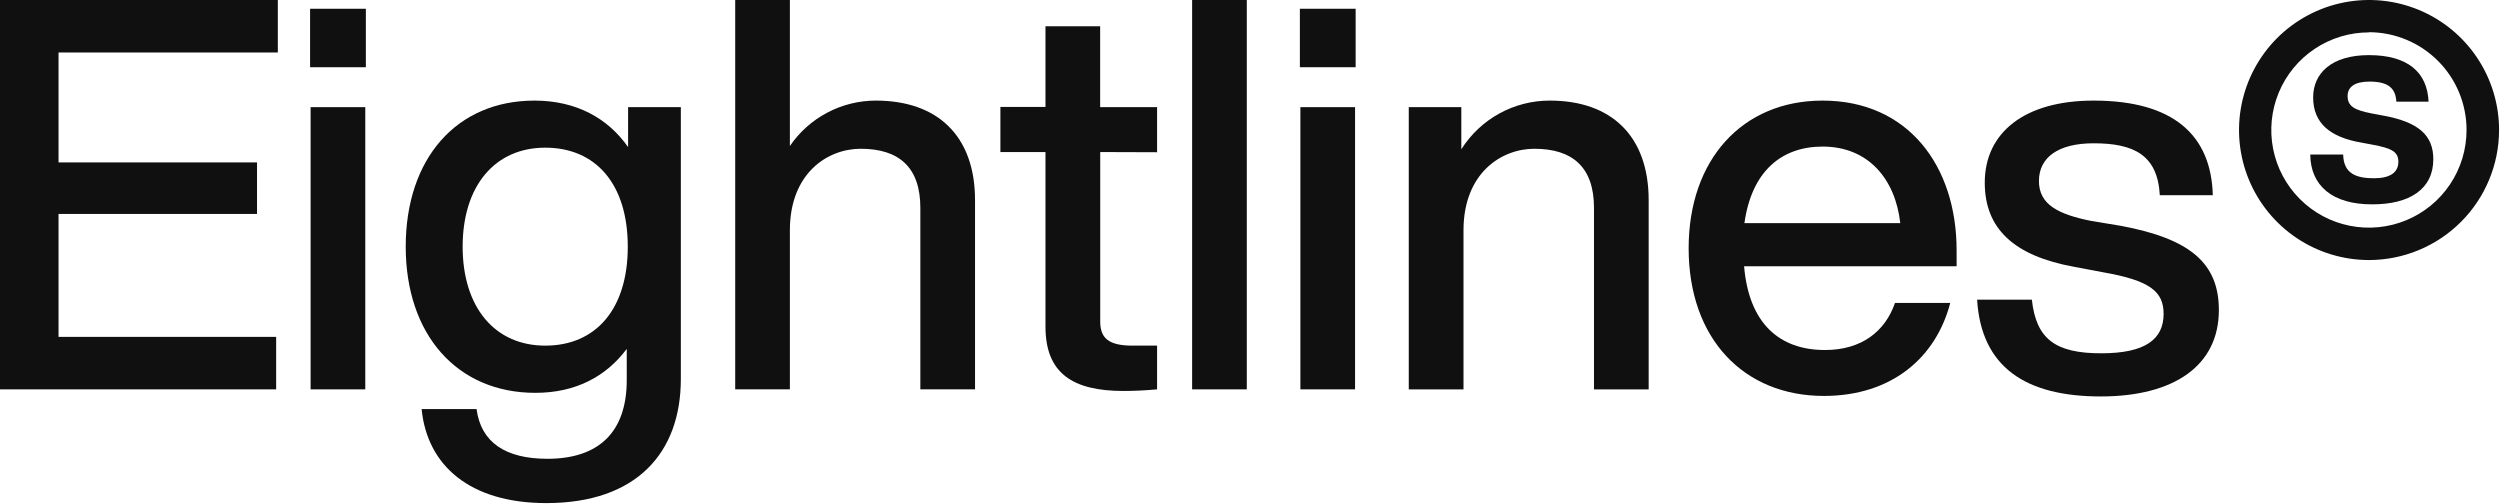
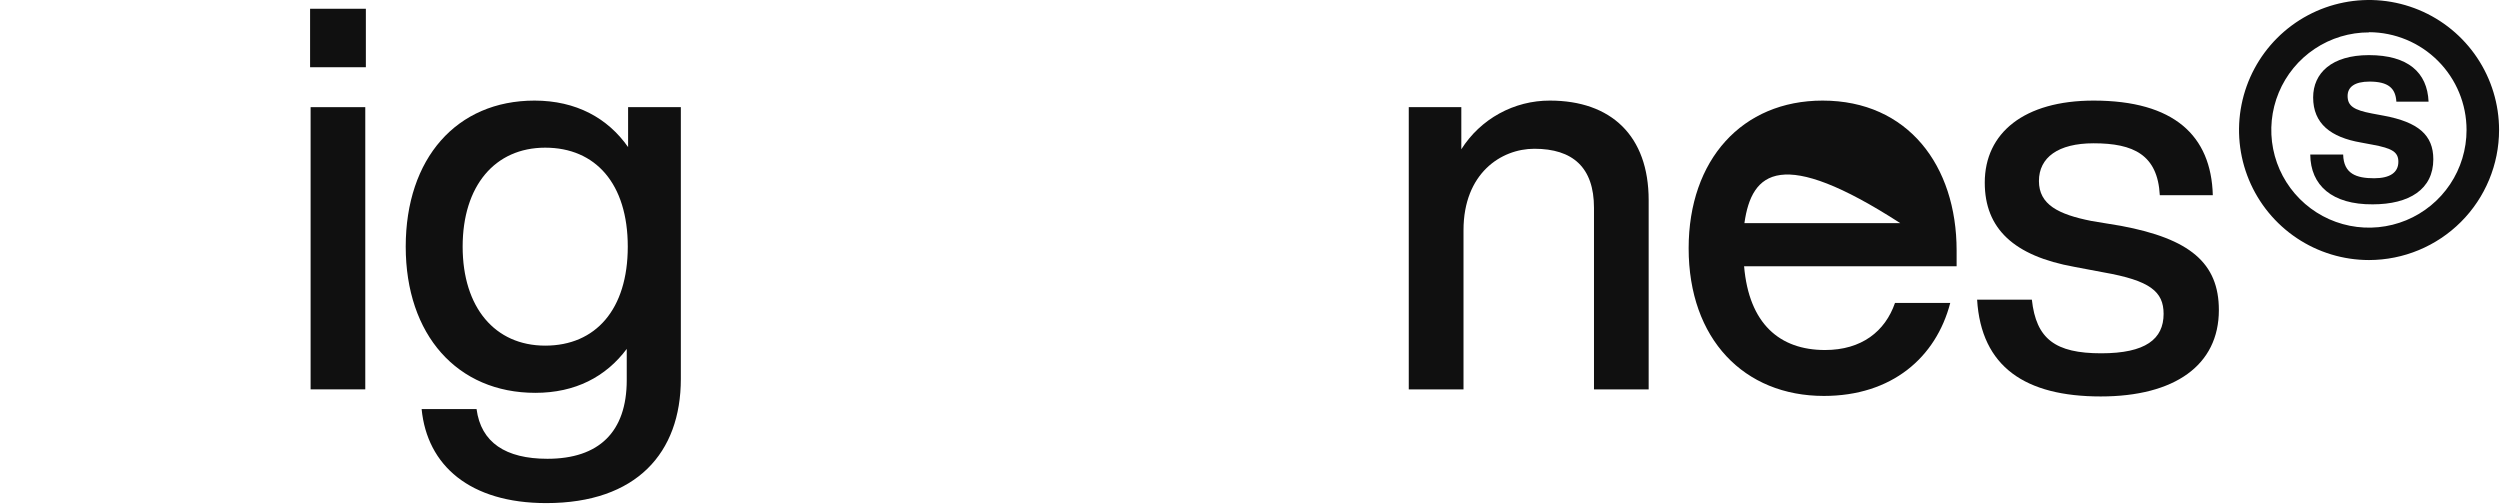
<svg xmlns="http://www.w3.org/2000/svg" width="1647" height="332" viewBox="0 0 1647 332" fill="none">
-   <path d="M38.566 34.578L38.566 107L169.327 107V140.942H38.566L38.566 221.935H181.928L181.928 256.513H0L0 0L183.031 0V34.578L38.566 34.578Z" fill="#101010" />
  <path d="M204.286 5.77L241.028 5.77V44.293H204.286V5.77ZM204.626 70.598H240.646V256.512H204.626V70.598Z" fill="#101010" />
  <path d="M448.538 70.598V249.681C448.538 298.303 419.348 331.438 359.907 331.438C309.462 331.438 281.375 306.576 277.768 269.496H313.959C316.844 291.472 333.051 302.248 360.629 302.248C394.571 302.248 412.899 284.599 412.899 250.403V229.868C399.153 248.24 379 258.803 352.695 258.803C301.231 258.803 267.289 220.62 267.289 162.495C267.289 104.37 300.806 66.271 352.144 66.271C379.551 66.271 400.425 77.811 413.79 96.903V70.598H448.538ZM413.578 162.495C413.578 121.043 392.365 97.285 359.186 97.285C326.008 97.285 304.794 122.486 304.794 162.495C304.794 202.503 326.008 227.705 359.186 227.705C392.365 227.705 413.578 203.903 413.578 162.495Z" fill="#101010" />
-   <path d="M642.35 131.863V256.513H606.328V136.911C606.328 110.225 592.285 98.006 567.041 98.006C545.064 98.006 520.371 114.213 520.371 151.676V256.513H484.35V0L520.371 0V96.181C526.666 86.964 535.116 79.422 544.986 74.21C554.856 68.998 565.85 66.272 577.011 66.271C617.487 66.271 642.35 89.351 642.35 131.863Z" fill="#101010" />
-   <path d="M724.826 100.168V211.835C724.826 222.655 730.256 227.703 746.039 227.703H762.289V256.511C754.355 257.232 746.76 257.572 740.312 257.572C706.794 257.572 688.762 246.074 688.762 215.144V100.168H659.063V70.469H688.762V17.308L724.783 17.308V70.597H762.289V100.295L724.826 100.168Z" fill="#101010" />
-   <path d="M785.372 0.001L821.392 0.001V256.514H785.372V0.001Z" fill="#101010" />
-   <path d="M856.355 5.766L893.097 5.766V44.29H856.355V5.766ZM856.694 70.595H892.716V256.509H856.694V70.595Z" fill="#101010" />
  <path d="M1086.14 131.864V256.514H1050.12V136.913C1050.12 110.226 1036.07 98.007 1010.83 98.007C988.894 98.007 964.16 114.214 964.16 151.677V256.514H928.096V70.6H962.717V98.347C968.93 88.499 977.542 80.39 987.746 74.78C997.95 69.17 1009.41 66.243 1021.05 66.272C1061.32 66.272 1086.14 89.352 1086.14 131.864Z" fill="#101010" />
-   <path d="M1289.02 175.434H1149.01C1152.24 213.28 1172.43 230.59 1202.3 230.59C1226.44 230.59 1241.93 218.328 1248.42 199.576H1284.82C1275.44 235.596 1246.26 260.84 1201.58 260.84C1149.01 260.84 1112.48 223.377 1112.48 163.555C1112.48 105.219 1147.78 66.271 1200.73 66.271C1256.95 66.271 1289.02 109.164 1289.02 164.998V175.434ZM1149.22 147.009H1251.9C1248.68 118.159 1231.02 96.564 1200.73 96.564C1173.7 96.564 1154.02 112.77 1149.22 147.009Z" fill="#101010" />
+   <path d="M1289.02 175.434H1149.01C1152.24 213.28 1172.43 230.59 1202.3 230.59C1226.44 230.59 1241.93 218.328 1248.42 199.576H1284.82C1275.44 235.596 1246.26 260.84 1201.58 260.84C1149.01 260.84 1112.48 223.377 1112.48 163.555C1112.48 105.219 1147.78 66.271 1200.73 66.271C1256.95 66.271 1289.02 109.164 1289.02 164.998V175.434ZM1149.22 147.009H1251.9C1173.7 96.564 1154.02 112.77 1149.22 147.009Z" fill="#101010" />
  <path d="M1302.52 197.413H1338.59C1341.42 223.378 1354.06 232.755 1384.32 232.755C1413.51 232.755 1425.38 223.378 1425.38 206.789C1425.38 192.025 1416.39 184.812 1385.76 179.424L1366.67 175.817C1326.66 168.605 1307.56 150.574 1307.56 120.324C1307.56 87.528 1333.53 66.272 1379.27 66.272C1432.22 66.272 1456.75 89.352 1457.8 128.596H1422.88C1421.45 101.953 1405.57 94.401 1379.27 94.401C1355.85 94.401 1343.25 103.777 1343.25 119.262C1343.25 134.748 1355.98 141.24 1377.82 145.568L1397.31 148.792C1442.7 157.277 1461.79 173.272 1461.79 204.286C1461.79 240.646 1432.6 261.18 1383.94 261.18C1334.42 261.18 1305.23 241.834 1302.52 197.413Z" fill="#101010" />
  <path d="M1522 101.82H1543.68C1543.97 114.548 1552.42 117.433 1564.05 117.433C1574.65 117.433 1580.04 113.573 1580.04 106.572C1580.04 100.251 1576.09 97.705 1563.06 95.329L1555.38 93.886C1535.53 90.45 1523.9 81.456 1523.9 64.188C1523.9 48.193 1536.09 36.313 1560.64 36.313C1586.32 36.313 1599.13 47.684 1599.94 66.988H1578.73C1578.21 58.248 1573.58 53.751 1561.03 53.751C1551.23 53.751 1546.6 57.315 1546.6 63.254C1546.6 69.873 1550.84 72.503 1562.6 74.752L1570.53 76.237C1593.14 80.48 1603.07 88.965 1603.07 104.917C1603.07 124.731 1587.2 134.616 1563.15 134.616C1536.43 134.829 1522.16 122.143 1522 101.82Z" fill="#101010" />
  <path d="M1560.73 171.32C1543.79 171.32 1527.23 166.295 1513.14 156.883C1499.06 147.471 1488.08 134.092 1481.59 118.44C1475.11 102.788 1473.41 85.565 1476.72 68.948C1480.03 52.332 1488.19 37.069 1500.16 25.089C1512.14 13.11 1527.4 4.951 1544.02 1.646C1560.63 -1.659 1577.86 0.037 1593.52 6.521C1609.17 13.004 1622.55 23.983 1631.95 38.07C1641.37 52.156 1646.39 68.718 1646.39 85.66C1646.36 108.368 1637.33 130.136 1621.27 146.194C1605.21 162.25 1583.44 171.286 1560.73 171.32ZM1560.73 21.341C1548.01 21.324 1535.56 25.082 1524.97 32.139C1514.38 39.196 1506.13 49.236 1501.25 60.987C1496.37 72.738 1495.08 85.674 1497.55 98.156C1500.02 110.638 1506.15 122.107 1515.14 131.11C1524.13 140.114 1535.59 146.248 1548.06 148.737C1560.55 151.225 1573.49 149.956 1585.25 145.091C1597 140.225 1607.05 131.981 1614.12 121.402C1621.19 110.824 1624.96 98.385 1624.96 85.66C1624.98 68.601 1618.23 52.234 1606.18 40.152C1594.14 28.07 1577.8 21.258 1560.73 21.213V21.341Z" fill="#101010" />
</svg>